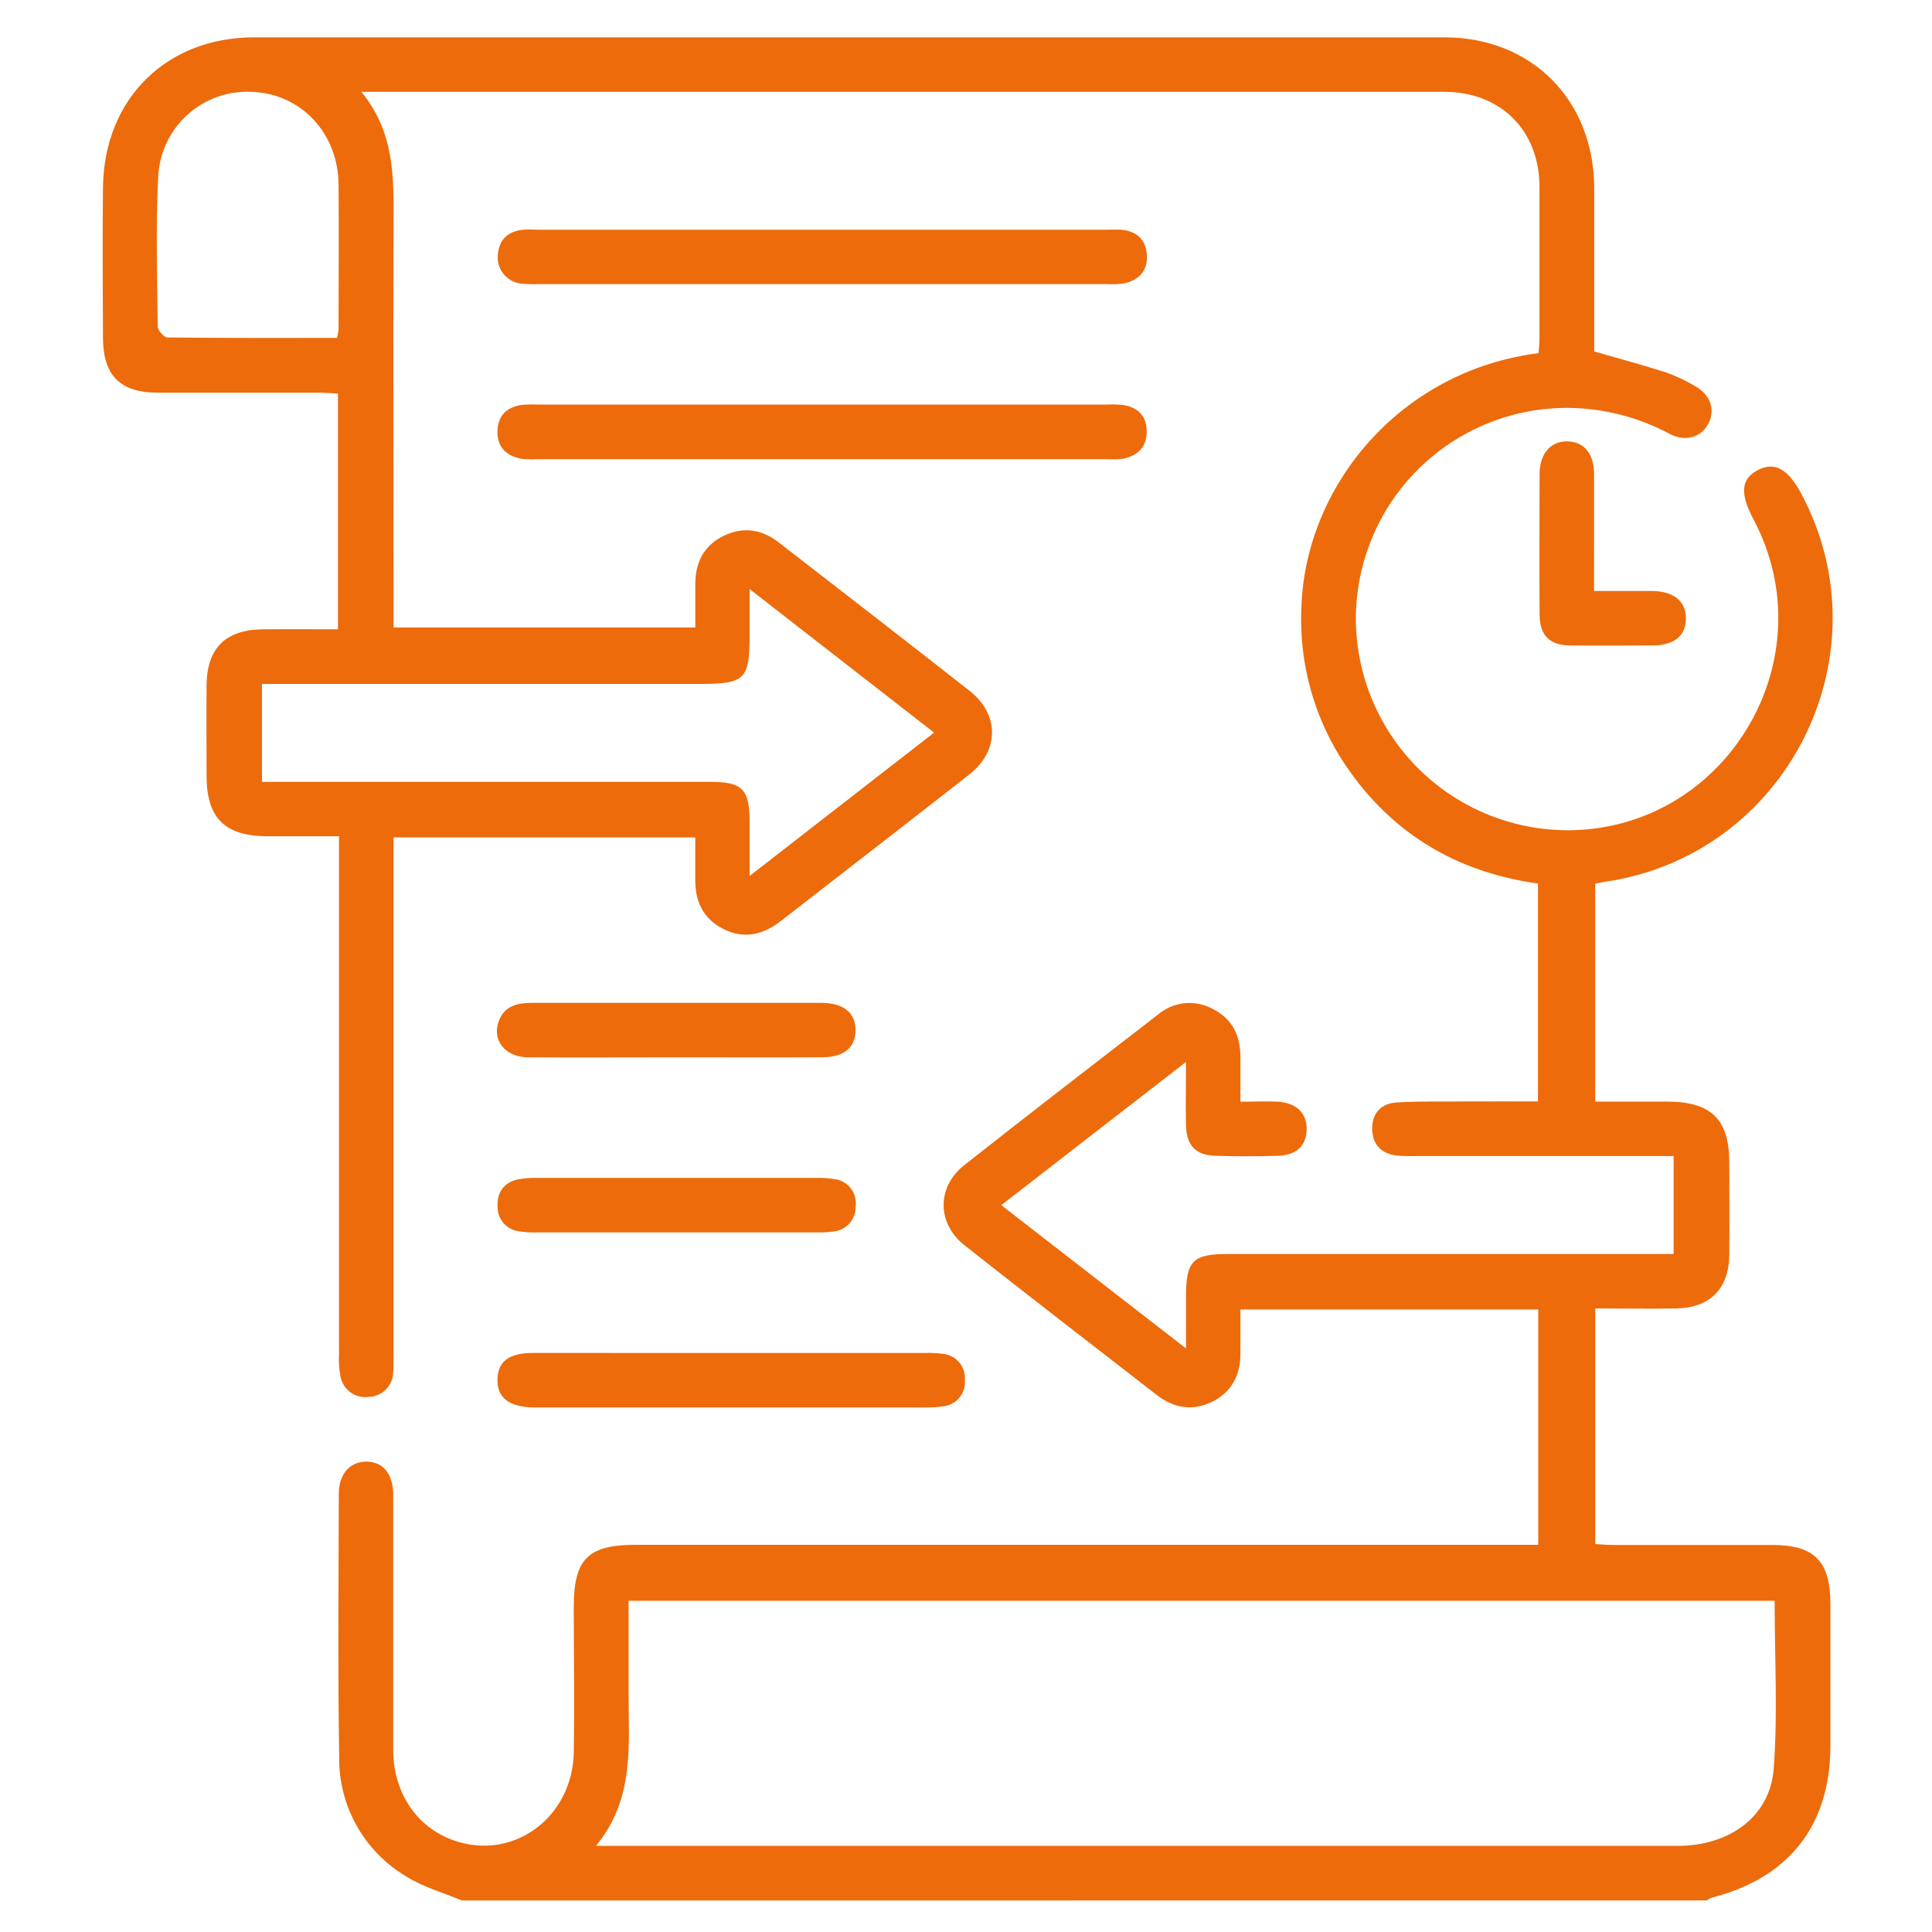
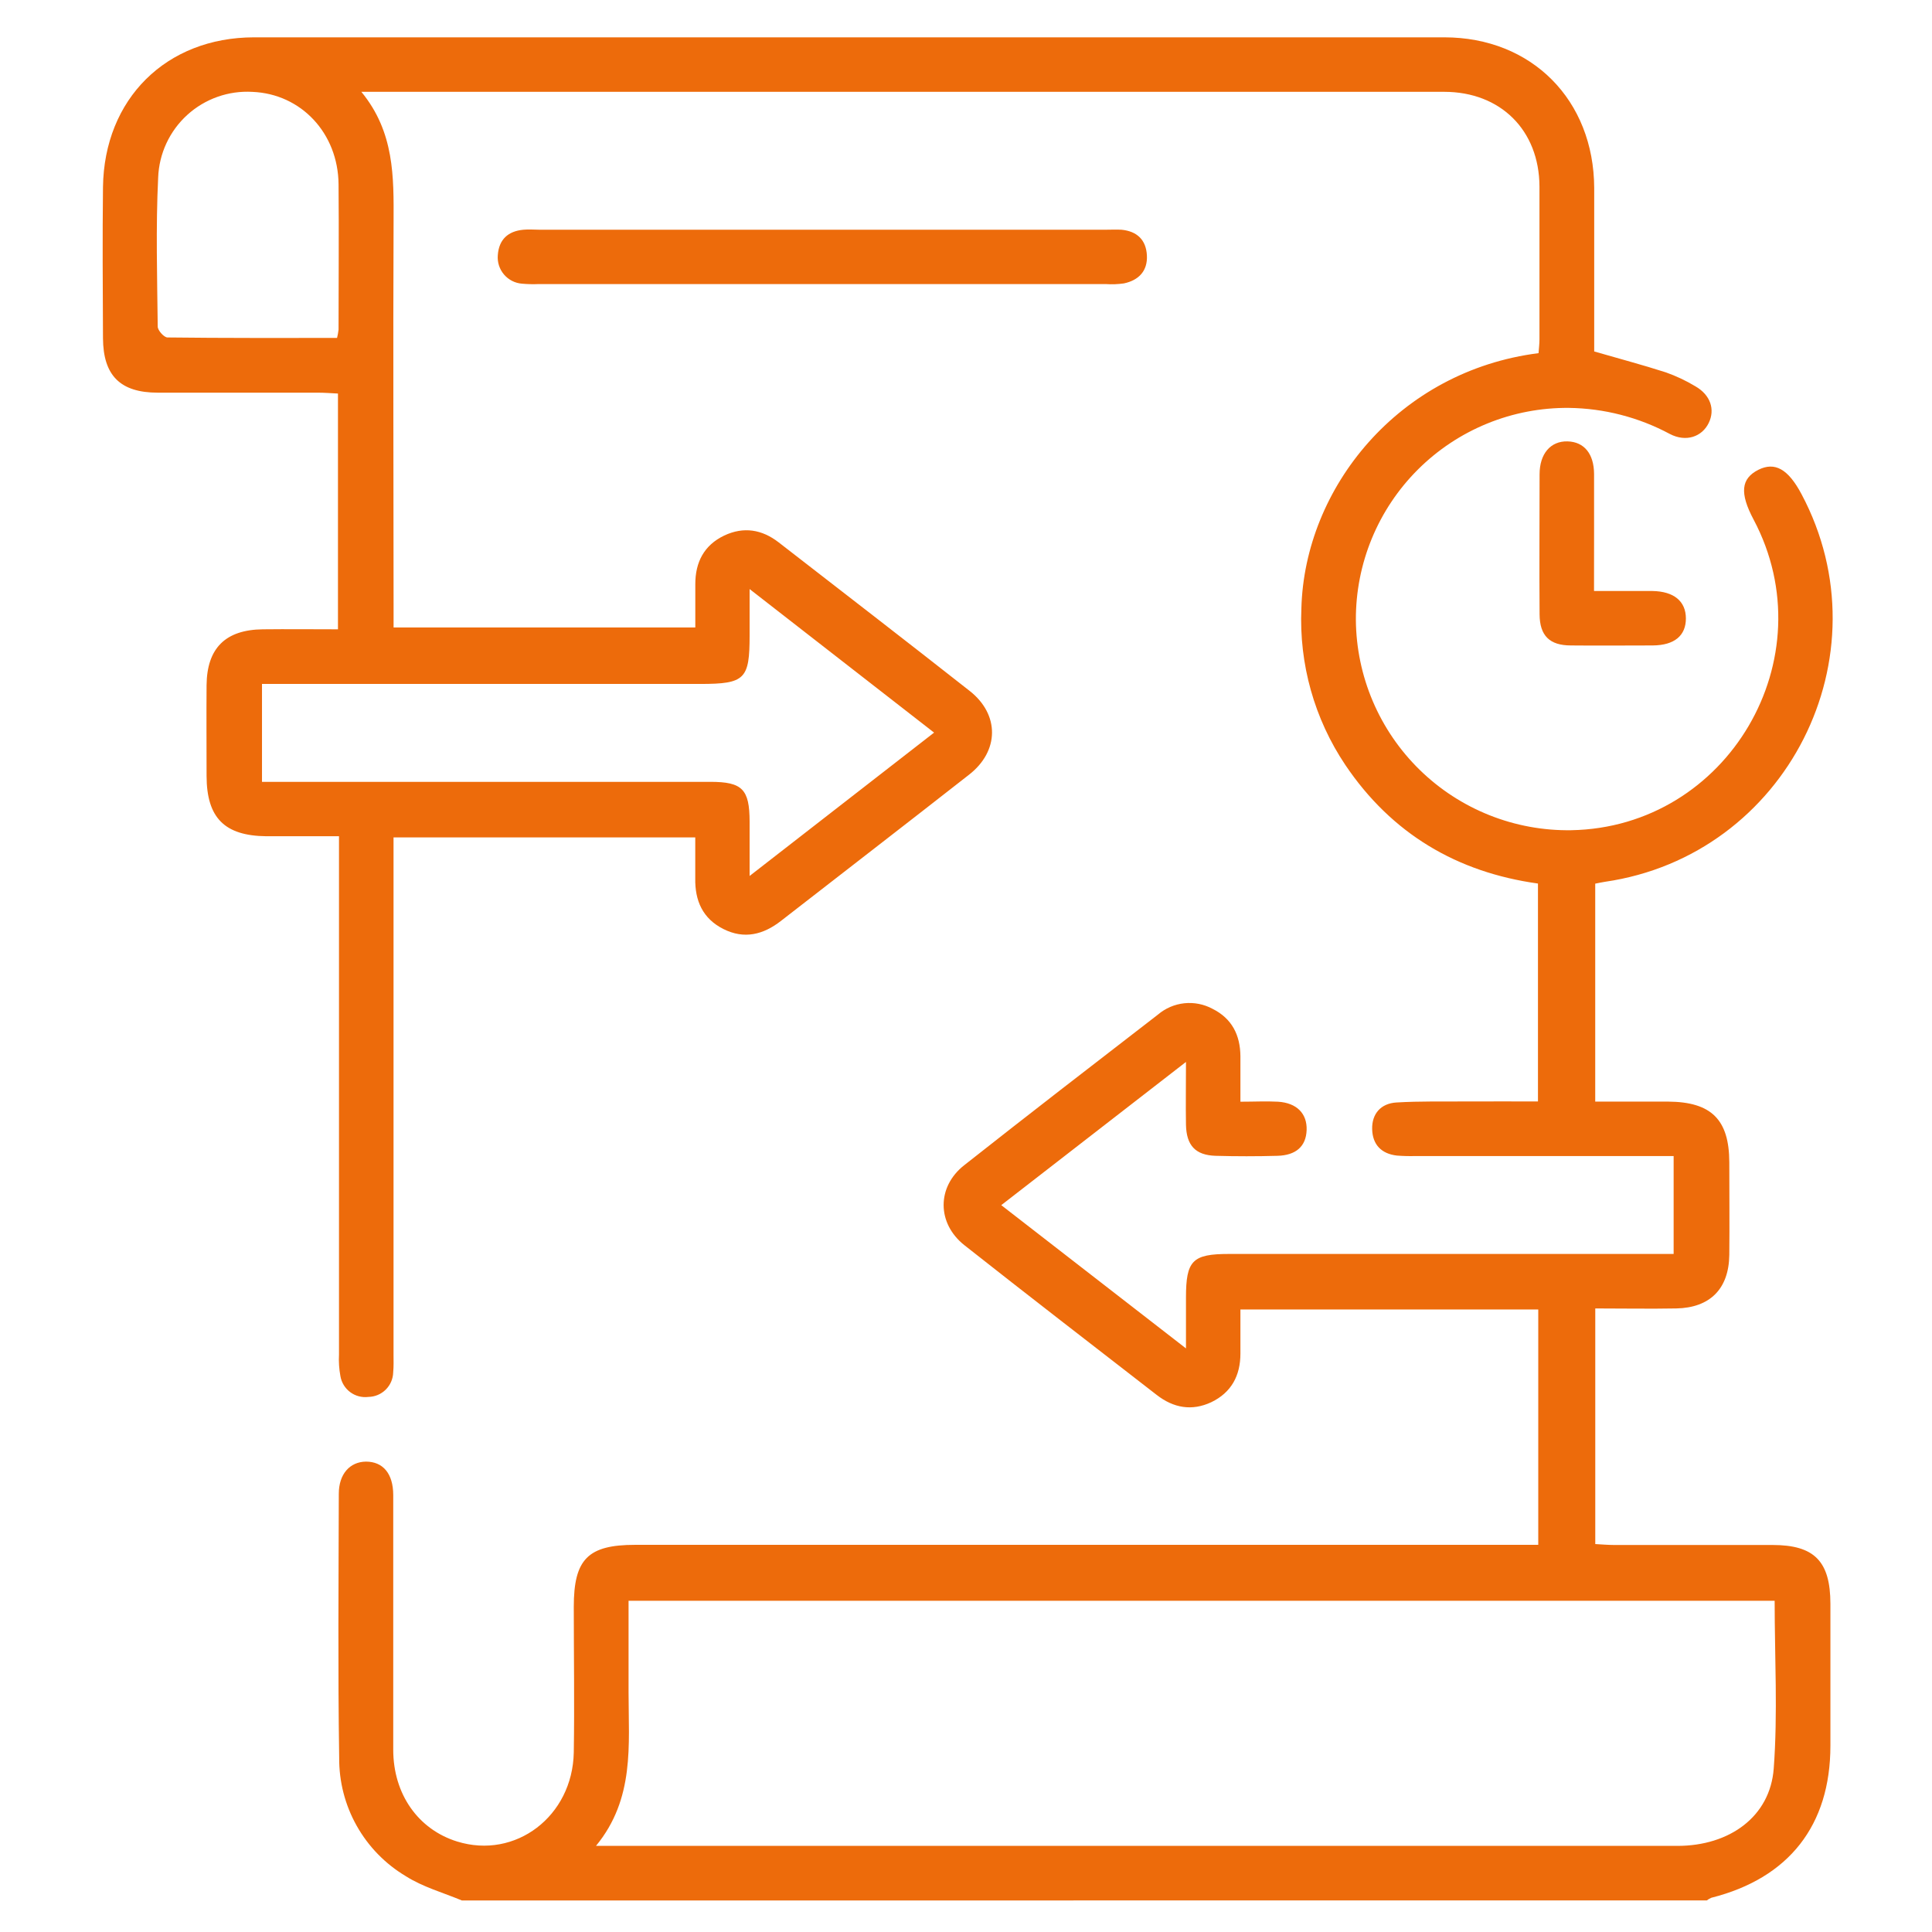
<svg xmlns="http://www.w3.org/2000/svg" width="207" height="207" viewBox="0 0 207 207" fill="none">
  <path d="M49.487 203.622C47.471 202.778 45.32 202.189 43.477 201.018C41.282 199.708 39.469 197.847 38.217 195.619C36.965 193.392 36.319 190.875 36.341 188.32C36.196 178.898 36.279 169.471 36.3 160.049C36.3 157.935 37.482 156.622 39.211 156.602C41.034 156.602 42.128 157.883 42.133 160.185C42.133 169.284 42.133 178.383 42.133 187.476C42.133 192.236 44.815 196.012 48.977 197.304C55.227 199.247 61.346 194.606 61.476 187.757C61.56 182.549 61.476 177.341 61.476 172.164C61.476 167.049 62.992 165.518 68.065 165.518H164.813V140.3H132.902C132.902 141.94 132.902 143.487 132.902 145.029C132.902 147.373 131.944 149.196 129.777 150.237C127.694 151.211 125.731 150.852 123.939 149.461C117.059 144.123 110.163 138.81 103.33 133.415C100.372 131.076 100.361 127.165 103.299 124.852C110.184 119.42 117.127 114.061 124.064 108.707C124.863 108.026 125.849 107.603 126.892 107.492C127.936 107.382 128.989 107.589 129.913 108.087C131.996 109.128 132.881 110.899 132.902 113.165C132.902 114.727 132.902 116.253 132.902 118.04C134.376 118.04 135.657 117.972 136.933 118.04C138.954 118.17 140.058 119.321 139.996 121.081C139.933 122.842 138.834 123.785 136.871 123.837C134.663 123.899 132.453 123.899 130.241 123.837C128.074 123.769 127.116 122.722 127.069 120.509C127.033 118.425 127.069 116.342 127.069 113.779L107.278 129.123L127.069 144.472V139.039C127.069 135.055 127.757 134.352 131.678 134.352H179.318V123.863H151.61C150.961 123.879 150.31 123.862 149.662 123.811C148.001 123.618 147.058 122.633 147.017 120.982C146.975 119.331 147.954 118.222 149.621 118.123C152.147 117.972 154.683 118.029 157.22 118.014C159.756 117.998 162.152 118.014 164.782 118.014V94.665C156.121 93.462 149.116 89.337 144.152 81.973C140.83 77.029 139.177 71.153 139.433 65.202C139.767 52.254 149.85 39.739 164.844 37.838C164.876 37.354 164.943 36.854 164.943 36.354C164.943 30.89 164.943 25.416 164.943 19.974C164.912 13.948 160.777 9.844 154.74 9.838C135.241 9.838 115.741 9.838 96.242 9.838H38.716C42.263 14.151 42.19 18.942 42.169 23.776C42.107 37.421 42.169 51.067 42.169 64.718V67.228H74.497C74.497 65.666 74.497 64.129 74.497 62.588C74.497 60.244 75.424 58.421 77.596 57.379C79.679 56.4 81.643 56.723 83.44 58.119C90.268 63.416 97.111 68.692 103.903 74.035C107.116 76.567 107.069 80.468 103.84 82.993C97.137 88.243 90.398 93.441 83.679 98.665C81.783 100.144 79.742 100.66 77.513 99.54C75.283 98.42 74.445 96.498 74.492 94.087C74.492 92.67 74.492 91.254 74.492 89.723H42.164V145.091C42.164 145.742 42.19 146.393 42.128 147.039C42.11 147.736 41.824 148.399 41.329 148.889C40.834 149.379 40.168 149.659 39.472 149.669C38.781 149.757 38.082 149.574 37.523 149.159C36.964 148.743 36.587 148.127 36.472 147.44C36.33 146.675 36.279 145.895 36.321 145.117C36.321 127.441 36.321 109.764 36.321 92.087V89.597C33.576 89.597 31.055 89.597 28.54 89.597C24.06 89.551 22.149 87.624 22.133 83.155C22.133 79.905 22.107 76.655 22.133 73.41C22.17 69.442 24.164 67.468 28.164 67.426C30.815 67.395 33.461 67.426 36.211 67.426V42.166C35.456 42.13 34.763 42.072 34.071 42.072C28.341 42.072 22.613 42.072 16.915 42.072C12.883 42.072 11.055 40.234 11.034 36.229C11.008 30.838 10.972 25.442 11.034 20.047C11.159 10.599 17.805 4.005 27.222 4C69.725 4 112.233 4 154.746 4C164.121 4 170.771 10.724 170.808 20.146C170.808 25.989 170.808 31.838 170.808 37.656C173.412 38.411 175.974 39.088 178.48 39.895C179.581 40.284 180.64 40.783 181.641 41.385C183.261 42.312 183.787 43.869 183.073 45.327C182.36 46.786 180.657 47.411 178.907 46.494C175.576 44.708 171.863 43.75 168.084 43.703C165.089 43.678 162.118 44.248 159.345 45.38C156.572 46.512 154.051 48.183 151.929 50.297C149.807 52.411 148.126 54.925 146.983 57.694C145.84 60.463 145.259 63.431 145.272 66.426C145.297 69.422 145.914 72.384 147.089 75.141C148.263 77.897 149.972 80.394 152.115 82.488C154.259 84.582 156.795 86.231 159.579 87.34C162.362 88.449 165.338 88.997 168.334 88.952C185.12 88.655 195.766 70.525 187.881 55.661C186.375 52.827 186.537 51.275 188.401 50.333C190.172 49.452 191.589 50.255 193.016 52.937C202.25 70.28 191.412 91.655 171.959 94.478C171.641 94.525 171.334 94.597 170.917 94.676V118.029C173.579 118.029 176.157 118.029 178.73 118.029C183.36 118.061 185.266 119.956 185.282 124.519C185.282 127.836 185.318 131.149 185.282 134.461C185.235 138.107 183.198 140.123 179.594 140.19C176.751 140.243 173.902 140.19 170.922 140.19V165.435C171.589 165.471 172.271 165.534 172.954 165.534C178.61 165.534 184.266 165.534 189.922 165.534C194.401 165.534 196.11 167.289 196.115 171.831C196.115 176.9 196.115 181.969 196.115 187.039C196.115 195.575 191.662 201.236 183.365 203.33C183.189 203.402 183.024 203.499 182.875 203.616L49.487 203.622ZM190.141 171.513H67.346C67.346 174.872 67.346 178.112 67.346 181.346C67.346 186.961 68.023 192.705 63.856 197.773H179.724C185.297 197.773 189.657 194.648 190.042 189.487C190.485 183.554 190.141 177.58 190.141 171.513ZM80.315 63.114V68.072C80.315 72.759 79.835 73.28 75.028 73.28H28.071V83.769H76.106C79.538 83.769 80.309 84.561 80.315 88.03V93.853L100.08 78.494L80.315 63.114ZM36.112 36.208C36.185 35.916 36.239 35.621 36.274 35.322C36.274 30.114 36.321 24.932 36.274 19.739C36.222 14.265 32.258 10.057 27.05 9.844C25.78 9.769 24.509 9.949 23.31 10.373C22.111 10.796 21.008 11.455 20.067 12.31C19.126 13.165 18.365 14.2 17.829 15.353C17.293 16.506 16.993 17.755 16.946 19.026C16.686 24.338 16.842 29.672 16.899 34.994C16.899 35.401 17.576 36.151 17.941 36.156C23.972 36.229 29.998 36.208 36.112 36.208Z" fill="#ED6B0B" />
  <path d="M88.2 24.614H118.408C118.991 24.614 119.58 24.583 120.163 24.614C121.814 24.776 122.793 25.687 122.882 27.359C122.97 29.031 122.007 30.026 120.424 30.364C119.782 30.456 119.133 30.481 118.486 30.437H57.69C57.107 30.462 56.522 30.448 55.94 30.395C55.568 30.368 55.204 30.267 54.871 30.098C54.538 29.929 54.242 29.695 54 29.411C53.757 29.126 53.574 28.797 53.46 28.441C53.346 28.085 53.304 27.71 53.336 27.338C53.456 25.661 54.43 24.765 56.081 24.614C56.659 24.557 57.248 24.614 57.831 24.614H88.2Z" fill="#ED6B0B" />
-   <path d="M88.106 43.348H118.502C119.087 43.319 119.673 43.33 120.257 43.379C121.887 43.614 122.861 44.551 122.861 46.228C122.861 47.905 121.903 48.832 120.309 49.155C119.791 49.217 119.268 49.23 118.747 49.197H57.388C56.867 49.234 56.344 49.219 55.826 49.15C54.237 48.832 53.258 47.895 53.3 46.202C53.341 44.51 54.315 43.598 55.951 43.379C56.533 43.33 57.117 43.319 57.701 43.348H88.106Z" fill="#ED6B0B" />
-   <path d="M78.554 144.961H99.002C99.65 144.936 100.3 144.964 100.944 145.044C101.288 145.066 101.624 145.156 101.933 145.308C102.241 145.461 102.517 145.673 102.743 145.933C102.969 146.192 103.142 146.494 103.251 146.821C103.359 147.148 103.402 147.493 103.377 147.836C103.41 148.179 103.375 148.526 103.274 148.856C103.172 149.186 103.006 149.492 102.785 149.757C102.564 150.022 102.293 150.241 101.987 150.4C101.68 150.559 101.346 150.656 101.002 150.685C100.296 150.786 99.584 150.824 98.871 150.799C85.174 150.799 71.476 150.799 57.779 150.799H57.195C54.549 150.758 53.258 149.758 53.299 147.794C53.341 145.831 54.565 144.961 57.133 144.956C64.271 144.952 71.412 144.954 78.554 144.961Z" fill="#ED6B0B" />
-   <path d="M72.382 113.285C67.127 113.285 61.872 113.316 56.617 113.285C54.117 113.285 52.669 111.43 53.45 109.378C54.091 107.696 55.533 107.446 57.096 107.446C66.054 107.446 75.01 107.446 83.965 107.446C85.325 107.446 86.689 107.446 88.053 107.446C90.397 107.488 91.642 108.488 91.663 110.342C91.684 112.196 90.47 113.264 88.126 113.279C82.897 113.305 77.642 113.285 72.382 113.285Z" fill="#ED6B0B" />
-   <path d="M72.575 132.045C67.582 132.045 62.585 132.045 57.585 132.045C56.874 132.072 56.161 132.023 55.461 131.899C54.845 131.79 54.288 131.464 53.893 130.979C53.498 130.494 53.291 129.883 53.309 129.258C53.257 127.784 53.94 126.743 55.393 126.383C56.156 126.235 56.934 126.176 57.711 126.206C67.575 126.206 77.438 126.206 87.298 126.206C88.011 126.176 88.725 126.22 89.429 126.336C89.771 126.381 90.101 126.492 90.4 126.665C90.699 126.838 90.96 127.069 91.169 127.343C91.378 127.618 91.53 127.932 91.617 128.266C91.703 128.6 91.722 128.948 91.673 129.29C91.688 129.949 91.452 130.589 91.013 131.081C90.574 131.573 89.965 131.88 89.309 131.941C88.667 132.03 88.019 132.065 87.371 132.045C82.438 132.052 77.505 132.052 72.575 132.045Z" fill="#ED6B0B" />
  <path d="M170.788 63.322C173.033 63.322 175.033 63.322 177.038 63.322C179.35 63.358 180.626 64.421 180.631 66.254C180.637 68.088 179.418 69.14 177.074 69.155C174.158 69.155 171.236 69.186 168.314 69.155C166.028 69.155 164.97 68.114 164.955 65.817C164.918 60.817 164.955 55.822 164.955 50.822C164.955 48.598 166.147 47.244 167.949 47.291C169.751 47.338 170.777 48.645 170.793 50.77C170.804 54.853 170.788 58.931 170.788 63.322Z" fill="#ED6B0B" />
</svg>